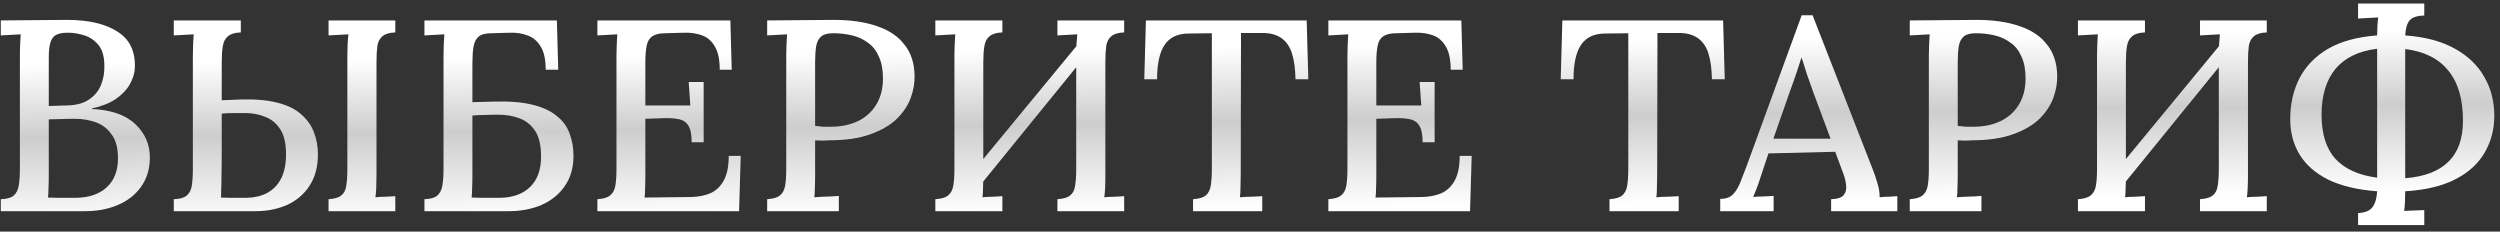
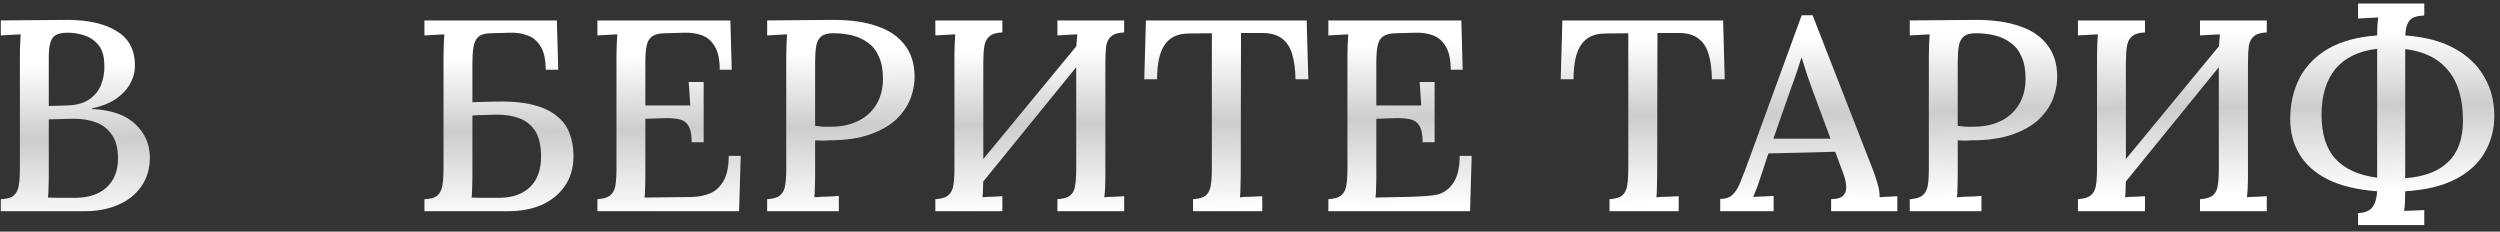
<svg xmlns="http://www.w3.org/2000/svg" width="367" height="34" viewBox="0 0 367 34" fill="none">
  <rect x="0" y="0" width="367" height="34" fill="#333333" stroke="none" />
  <path d="M0.12 31V29.24C1 29.213 1.627 29.04 2 28.72C2.4 28.373 2.653 27.867 2.76 27.2C2.867 26.533 2.92 25.693 2.92 24.68V8.36C2.92 7.64 2.933 7 2.96 6.44C2.987 5.853 3.013 5.387 3.04 5.04C2.587 5.067 2.093 5.093 1.56 5.12C1.027 5.147 0.547 5.173 0.12 5.2V3C1.72 2.973 3.32 2.96 4.92 2.96C6.52 2.933 8.16 2.92 9.84 2.92C12.987 2.92 15.454 3.493 17.24 4.64C19.027 5.76 19.88 7.52 19.8 9.92C19.773 10.747 19.52 11.573 19.04 12.4C18.587 13.2 17.893 13.92 16.96 14.56C16.027 15.173 14.867 15.627 13.48 15.92V16C16.334 16.133 18.467 16.88 19.88 18.24C21.294 19.573 22 21.2 22 23.12C22 24.773 21.573 26.2 20.72 27.4C19.893 28.573 18.76 29.467 17.32 30.08C15.907 30.693 14.28 31 12.44 31H0.12ZM7.04 29C7.493 29 7.987 29.013 8.52 29.04C9.053 29.04 9.56 29.04 10.04 29.04C10.547 29.04 10.92 29.04 11.16 29.04C13.08 29.013 14.587 28.493 15.68 27.48C16.773 26.467 17.32 25.053 17.32 23.24C17.32 21.747 17.014 20.587 16.4 19.76C15.813 18.907 15.04 18.307 14.08 17.96C13.12 17.613 12.094 17.44 11 17.44C10.254 17.44 9.573 17.453 8.96 17.48C8.373 17.48 7.773 17.493 7.16 17.52V25.72C7.16 26.44 7.147 27.08 7.12 27.64C7.12 28.2 7.093 28.653 7.04 29ZM7.16 15.56L9.8 15.48C11.187 15.453 12.28 15.16 13.08 14.6C13.907 14.04 14.493 13.32 14.84 12.44C15.187 11.56 15.347 10.64 15.32 9.68C15.32 8.347 15.04 7.333 14.48 6.64C13.92 5.947 13.227 5.467 12.4 5.2C11.573 4.933 10.76 4.8 9.96 4.8C9.213 4.8 8.64 4.907 8.24 5.12C7.84 5.333 7.56 5.707 7.4 6.24C7.24 6.747 7.16 7.507 7.16 8.52V15.56Z" fill="url(#paint0_linear_111_70)" />
-   <path d="M25.511 31V29.24C26.391 29.213 27.017 29.04 27.391 28.72C27.791 28.4 28.044 27.92 28.151 27.28C28.257 26.613 28.311 25.787 28.311 24.8V8.16C28.311 7.573 28.324 7.013 28.351 6.48C28.377 5.92 28.404 5.44 28.431 5.04C27.977 5.067 27.484 5.093 26.951 5.12C26.417 5.147 25.937 5.173 25.511 5.2V3H35.351V4.76C34.497 4.787 33.871 4.973 33.471 5.32C33.071 5.64 32.817 6.12 32.711 6.76C32.604 7.373 32.551 8.187 32.551 9.2V14.72L35.471 14.6C37.631 14.547 39.431 14.72 40.871 15.12C42.311 15.493 43.444 16.067 44.271 16.84C45.124 17.587 45.737 18.467 46.111 19.48C46.484 20.467 46.671 21.533 46.671 22.68C46.671 24.493 46.257 26.027 45.431 27.28C44.631 28.507 43.537 29.44 42.151 30.08C40.764 30.693 39.217 31 37.511 31H25.511ZM32.431 29C32.831 29 33.284 29.013 33.791 29.04C34.297 29.04 34.777 29.04 35.231 29.04C35.684 29.04 36.017 29.04 36.231 29.04C37.377 29.013 38.377 28.773 39.231 28.32C40.111 27.84 40.791 27.133 41.271 26.2C41.751 25.24 41.991 24.067 41.991 22.68C41.991 21.08 41.711 19.853 41.151 19C40.591 18.12 39.857 17.507 38.951 17.16C38.044 16.787 37.084 16.6 36.071 16.6C35.404 16.6 34.791 16.6 34.231 16.6C33.671 16.6 33.111 16.627 32.551 16.68C32.551 19 32.551 20.893 32.551 22.36C32.551 23.827 32.537 25 32.511 25.88C32.511 26.733 32.497 27.4 32.471 27.88C32.471 28.333 32.457 28.707 32.431 29ZM48.231 31V29.24C49.111 29.187 49.737 29 50.111 28.68C50.511 28.36 50.751 27.88 50.831 27.24C50.937 26.6 50.991 25.787 50.991 24.8V8.16C50.991 7.573 51.004 7.013 51.031 6.48C51.057 5.92 51.097 5.44 51.151 5.04C50.671 5.067 50.164 5.093 49.631 5.12C49.097 5.147 48.631 5.173 48.231 5.2V3H58.031V4.76C57.177 4.787 56.551 4.973 56.151 5.32C55.751 5.64 55.497 6.12 55.391 6.76C55.311 7.373 55.271 8.187 55.271 9.2V25.64C55.271 26.36 55.257 27.013 55.231 27.6C55.204 28.16 55.164 28.613 55.111 28.96C55.564 28.907 56.057 28.88 56.591 28.88C57.151 28.853 57.631 28.827 58.031 28.8V31H48.231Z" fill="url(#paint1_linear_111_70)" />
  <path d="M80.108 10.24C80.108 8.72 79.854 7.573 79.348 6.8C78.868 6 78.228 5.467 77.428 5.2C76.654 4.907 75.814 4.773 74.908 4.8L72.108 4.88C71.254 4.88 70.628 5.053 70.228 5.4C69.854 5.747 69.614 6.24 69.508 6.88C69.401 7.52 69.348 8.333 69.348 9.32V15L72.308 14.92C74.654 14.84 76.588 14.987 78.108 15.36C79.654 15.733 80.868 16.293 81.748 17.04C82.654 17.76 83.281 18.627 83.628 19.64C84.001 20.627 84.188 21.707 84.188 22.88C84.188 24.613 83.761 26.093 82.908 27.32C82.081 28.52 80.948 29.44 79.508 30.08C78.094 30.693 76.468 31 74.628 31H62.308V29.24C63.188 29.213 63.814 29.04 64.188 28.72C64.588 28.373 64.841 27.867 64.948 27.2C65.054 26.533 65.108 25.693 65.108 24.68V8.16C65.108 7.573 65.121 7.013 65.148 6.48C65.174 5.92 65.201 5.44 65.228 5.04C64.774 5.067 64.281 5.093 63.748 5.12C63.214 5.147 62.734 5.173 62.308 5.2V3H81.748L81.948 10.24H80.108ZM69.348 25.72C69.348 26.44 69.334 27.08 69.308 27.64C69.308 28.2 69.281 28.653 69.228 29C69.681 29 70.174 29.013 70.708 29.04C71.241 29.04 71.748 29.04 72.228 29.04C72.734 29.04 73.108 29.04 73.348 29.04C75.268 29.013 76.761 28.48 77.828 27.44C78.894 26.4 79.428 24.92 79.428 23C79.428 21.347 79.134 20.08 78.548 19.2C77.961 18.32 77.188 17.707 76.228 17.36C75.294 17.013 74.281 16.84 73.188 16.84C72.441 16.84 71.761 16.853 71.148 16.88C70.561 16.88 69.961 16.907 69.348 16.96V25.72Z" fill="url(#paint2_linear_111_70)" />
  <path d="M101.538 20.88C101.538 19.733 101.365 18.907 101.018 18.4C100.698 17.893 100.205 17.587 99.538 17.48C98.872 17.347 98.045 17.307 97.058 17.36L94.738 17.44V25.76C94.738 26.48 94.725 27.12 94.698 27.68C94.698 28.213 94.672 28.653 94.618 29L101.498 28.92C102.538 28.893 103.472 28.707 104.298 28.36C105.125 27.987 105.778 27.36 106.258 26.48C106.738 25.6 106.978 24.4 106.978 22.88H108.738L108.498 31H87.698V29.24C88.578 29.187 89.205 29 89.578 28.68C89.978 28.36 90.232 27.88 90.338 27.24C90.445 26.6 90.498 25.787 90.498 24.8V8.16C90.498 7.573 90.512 7.013 90.538 6.48C90.565 5.92 90.592 5.44 90.618 5.04C90.165 5.067 89.672 5.093 89.138 5.12C88.605 5.147 88.125 5.173 87.698 5.2V3H107.218L107.418 10.24H105.658C105.658 8.72 105.405 7.56 104.898 6.76C104.418 5.96 103.778 5.427 102.978 5.16C102.205 4.893 101.365 4.773 100.458 4.8L97.658 4.88C96.832 4.88 96.205 5.027 95.778 5.32C95.352 5.587 95.072 6.04 94.938 6.68C94.805 7.293 94.738 8.133 94.738 9.2V15.48H101.338L101.098 12.04H103.298V20.88H101.538Z" fill="url(#paint3_linear_111_70)" />
  <path d="M112.62 29.24C113.5 29.187 114.127 29 114.5 28.68C114.9 28.36 115.153 27.88 115.26 27.24C115.367 26.6 115.42 25.787 115.42 24.8V8.16C115.42 7.573 115.433 7.013 115.46 6.48C115.487 5.92 115.513 5.44 115.54 5.04C115.087 5.067 114.593 5.093 114.06 5.12C113.527 5.147 113.047 5.173 112.62 5.2V3C114.193 2.973 115.793 2.96 117.42 2.96C119.047 2.933 120.7 2.92 122.38 2.92C124.887 2.92 127.007 3.227 128.74 3.84C130.5 4.427 131.847 5.333 132.78 6.56C133.74 7.76 134.233 9.28 134.26 11.12C134.287 12.16 134.1 13.24 133.7 14.36C133.3 15.453 132.62 16.48 131.66 17.44C130.7 18.373 129.393 19.133 127.74 19.72C126.113 20.307 124.06 20.6 121.58 20.6C121.313 20.627 121.007 20.64 120.66 20.64C120.34 20.64 120.007 20.627 119.66 20.6V25.64C119.66 26.36 119.647 27.013 119.62 27.6C119.62 28.16 119.593 28.613 119.54 28.96C119.913 28.933 120.313 28.907 120.74 28.88C121.167 28.853 121.58 28.84 121.98 28.84C122.407 28.813 122.793 28.787 123.14 28.76V31H112.62V29.24ZM119.66 18.48C120.113 18.533 120.5 18.573 120.82 18.6C121.167 18.6 121.567 18.6 122.02 18.6C123.513 18.6 124.833 18.32 125.98 17.76C127.127 17.2 128.02 16.387 128.66 15.32C129.3 14.253 129.62 12.987 129.62 11.52C129.62 10.24 129.42 9.173 129.02 8.32C128.647 7.44 128.113 6.76 127.42 6.28C126.753 5.773 125.98 5.413 125.1 5.2C124.22 4.987 123.287 4.88 122.3 4.88C121.5 4.88 120.913 5.04 120.54 5.36C120.167 5.68 119.927 6.147 119.82 6.76C119.713 7.373 119.66 8.16 119.66 9.12V18.48Z" fill="url(#paint4_linear_111_70)" />
  <path d="M147.148 4.76C146.294 4.787 145.668 4.973 145.268 5.32C144.868 5.64 144.614 6.12 144.508 6.76C144.401 7.373 144.348 8.187 144.348 9.2V25.64C144.348 26.36 144.334 27.013 144.308 27.6C144.308 28.16 144.281 28.613 144.228 28.96C144.681 28.907 145.174 28.88 145.708 28.88C146.268 28.853 146.748 28.827 147.148 28.8V31H137.308V29.24C138.188 29.187 138.814 29 139.188 28.68C139.588 28.36 139.841 27.88 139.948 27.24C140.054 26.6 140.108 25.787 140.108 24.8V8.16C140.108 7.573 140.121 7.013 140.148 6.48C140.174 5.92 140.201 5.44 140.228 5.04C139.774 5.067 139.281 5.093 138.748 5.12C138.214 5.147 137.734 5.173 137.308 5.2V3H147.148V4.76ZM165.028 4.76C164.174 4.787 163.548 4.973 163.148 5.32C162.748 5.64 162.494 6.12 162.388 6.76C162.308 7.373 162.268 8.187 162.268 9.2V25.64C162.268 26.36 162.254 27.013 162.228 27.6C162.201 28.16 162.161 28.613 162.108 28.96C162.588 28.907 163.094 28.88 163.628 28.88C164.161 28.853 164.628 28.827 165.028 28.8V31H155.228V29.24C156.108 29.187 156.734 29 157.108 28.68C157.508 28.36 157.748 27.88 157.828 27.24C157.934 26.6 157.988 25.787 157.988 24.8V8.16C157.988 7.573 158.001 7.013 158.028 6.48C158.081 5.92 158.121 5.44 158.148 5.04C157.668 5.067 157.161 5.093 156.628 5.12C156.094 5.147 155.628 5.173 155.228 5.2V3H165.028V4.76ZM159.708 4.72L161.068 6.08L142.228 29.24L140.708 27.76L159.708 4.72Z" fill="url(#paint5_linear_111_70)" />
  <path d="M190.18 11.64C190.153 10.12 189.98 8.853 189.66 7.84C189.34 6.827 188.806 6.067 188.06 5.56C187.34 5.053 186.34 4.813 185.06 4.84H182.18L182.14 25.64C182.14 26.36 182.126 27.013 182.1 27.6C182.1 28.16 182.073 28.613 182.02 28.96C182.526 28.907 183.073 28.88 183.66 28.88C184.273 28.853 184.82 28.827 185.3 28.8V31H175.14V29.24C176.02 29.187 176.646 29 177.02 28.68C177.393 28.36 177.633 27.88 177.74 27.24C177.846 26.573 177.9 25.76 177.9 24.8V4.88L174.54 4.92C172.913 4.92 171.726 5.467 170.98 6.56C170.233 7.653 169.86 9.347 169.86 11.64H167.98L168.22 3H191.82L192.06 11.64H190.18Z" fill="url(#paint6_linear_111_70)" />
-   <path d="M208.843 20.88C208.843 19.733 208.67 18.907 208.323 18.4C208.003 17.893 207.51 17.587 206.843 17.48C206.176 17.347 205.35 17.307 204.363 17.36L202.043 17.44V25.76C202.043 26.48 202.03 27.12 202.003 27.68C202.003 28.213 201.976 28.653 201.923 29L208.803 28.92C209.843 28.893 210.776 28.707 211.603 28.36C212.43 27.987 213.083 27.36 213.563 26.48C214.043 25.6 214.283 24.4 214.283 22.88H216.043L215.803 31H195.003V29.24C195.883 29.187 196.51 29 196.883 28.68C197.283 28.36 197.536 27.88 197.643 27.24C197.75 26.6 197.803 25.787 197.803 24.8V8.16C197.803 7.573 197.816 7.013 197.843 6.48C197.87 5.92 197.896 5.44 197.923 5.04C197.47 5.067 196.976 5.093 196.443 5.12C195.91 5.147 195.43 5.173 195.003 5.2V3H214.523L214.723 10.24H212.963C212.963 8.72 212.71 7.56 212.203 6.76C211.723 5.96 211.083 5.427 210.283 5.16C209.51 4.893 208.67 4.773 207.763 4.8L204.963 4.88C204.136 4.88 203.51 5.027 203.083 5.32C202.656 5.587 202.376 6.04 202.243 6.68C202.11 7.293 202.043 8.133 202.043 9.2V15.48H208.643L208.403 12.04H210.603V20.88H208.843Z" fill="url(#paint7_linear_111_70)" />
+   <path d="M208.843 20.88C208.843 19.733 208.67 18.907 208.323 18.4C208.003 17.893 207.51 17.587 206.843 17.48C206.176 17.347 205.35 17.307 204.363 17.36L202.043 17.44V25.76C202.043 26.48 202.03 27.12 202.003 27.68C202.003 28.213 201.976 28.653 201.923 29C209.843 28.893 210.776 28.707 211.603 28.36C212.43 27.987 213.083 27.36 213.563 26.48C214.043 25.6 214.283 24.4 214.283 22.88H216.043L215.803 31H195.003V29.24C195.883 29.187 196.51 29 196.883 28.68C197.283 28.36 197.536 27.88 197.643 27.24C197.75 26.6 197.803 25.787 197.803 24.8V8.16C197.803 7.573 197.816 7.013 197.843 6.48C197.87 5.92 197.896 5.44 197.923 5.04C197.47 5.067 196.976 5.093 196.443 5.12C195.91 5.147 195.43 5.173 195.003 5.2V3H214.523L214.723 10.24H212.963C212.963 8.72 212.71 7.56 212.203 6.76C211.723 5.96 211.083 5.427 210.283 5.16C209.51 4.893 208.67 4.773 207.763 4.8L204.963 4.88C204.136 4.88 203.51 5.027 203.083 5.32C202.656 5.587 202.376 6.04 202.243 6.68C202.11 7.293 202.043 8.133 202.043 9.2V15.48H208.643L208.403 12.04H210.603V20.88H208.843Z" fill="url(#paint7_linear_111_70)" />
  <path d="M251.313 11.64C251.286 10.12 251.113 8.853 250.793 7.84C250.473 6.827 249.939 6.067 249.193 5.56C248.473 5.053 247.473 4.813 246.193 4.84H243.313L243.273 25.64C243.273 26.36 243.259 27.013 243.233 27.6C243.233 28.16 243.206 28.613 243.153 28.96C243.659 28.907 244.206 28.88 244.793 28.88C245.406 28.853 245.953 28.827 246.433 28.8V31H236.273V29.24C237.153 29.187 237.779 29 238.153 28.68C238.526 28.36 238.766 27.88 238.873 27.24C238.979 26.573 239.033 25.76 239.033 24.8V4.88L235.673 4.92C234.046 4.92 232.859 5.467 232.113 6.56C231.366 7.653 230.993 9.347 230.993 11.64H229.113L229.353 3H252.953L253.193 11.64H251.313Z" fill="url(#paint8_linear_111_70)" />
  <path d="M252.529 31V29.2C253.329 29.2 253.942 28.987 254.369 28.56C254.795 28.133 255.155 27.56 255.449 26.84C255.742 26.093 256.062 25.267 256.409 24.36L264.489 2.24H266.089L274.849 24.68C275.062 25.187 275.302 25.88 275.569 26.76C275.835 27.613 275.955 28.347 275.929 28.96C276.382 28.907 276.822 28.88 277.249 28.88C277.702 28.853 278.129 28.827 278.529 28.8V31H268.809V29.24C269.742 29.213 270.355 29.013 270.649 28.64C270.969 28.24 271.089 27.76 271.009 27.2C270.955 26.64 270.822 26.08 270.609 25.52L269.409 22.28L259.609 22.52L258.449 26C258.289 26.533 258.115 27.04 257.929 27.52C257.742 28 257.555 28.467 257.369 28.92C257.849 28.867 258.355 28.84 258.889 28.84C259.449 28.813 259.942 28.787 260.369 28.76V31H252.529ZM260.329 20.36H268.729L266.209 13.6C265.889 12.72 265.582 11.853 265.289 11C264.995 10.12 264.729 9.28 264.489 8.48H264.449C264.235 9.147 263.995 9.88 263.729 10.68C263.462 11.48 263.155 12.347 262.809 13.28L260.329 20.36Z" fill="url(#paint9_linear_111_70)" />
  <path d="M280.354 29.24C281.234 29.187 281.861 29 282.234 28.68C282.634 28.36 282.888 27.88 282.995 27.24C283.101 26.6 283.154 25.787 283.154 24.8V8.16C283.154 7.573 283.168 7.013 283.194 6.48C283.221 5.92 283.248 5.44 283.275 5.04C282.821 5.067 282.328 5.093 281.794 5.12C281.261 5.147 280.781 5.173 280.354 5.2V3C281.928 2.973 283.528 2.96 285.154 2.96C286.781 2.933 288.435 2.92 290.115 2.92C292.621 2.92 294.741 3.227 296.474 3.84C298.234 4.427 299.581 5.333 300.514 6.56C301.474 7.76 301.968 9.28 301.995 11.12C302.021 12.16 301.834 13.24 301.434 14.36C301.034 15.453 300.354 16.48 299.395 17.44C298.435 18.373 297.128 19.133 295.474 19.72C293.848 20.307 291.794 20.6 289.314 20.6C289.048 20.627 288.741 20.64 288.395 20.64C288.075 20.64 287.741 20.627 287.395 20.6V25.64C287.395 26.36 287.381 27.013 287.354 27.6C287.354 28.16 287.328 28.613 287.275 28.96C287.648 28.933 288.048 28.907 288.474 28.88C288.901 28.853 289.314 28.84 289.714 28.84C290.141 28.813 290.528 28.787 290.874 28.76V31H280.354V29.24ZM287.395 18.48C287.848 18.533 288.235 18.573 288.555 18.6C288.901 18.6 289.301 18.6 289.754 18.6C291.248 18.6 292.568 18.32 293.715 17.76C294.861 17.2 295.755 16.387 296.395 15.32C297.035 14.253 297.354 12.987 297.354 11.52C297.354 10.24 297.154 9.173 296.754 8.32C296.381 7.44 295.848 6.76 295.154 6.28C294.488 5.773 293.715 5.413 292.835 5.2C291.955 4.987 291.021 4.88 290.034 4.88C289.234 4.88 288.648 5.04 288.275 5.36C287.901 5.68 287.661 6.147 287.555 6.76C287.448 7.373 287.395 8.16 287.395 9.12V18.48Z" fill="url(#paint10_linear_111_70)" />
  <path d="M314.882 4.76C314.029 4.787 313.402 4.973 313.002 5.32C312.602 5.64 312.349 6.12 312.242 6.76C312.135 7.373 312.082 8.187 312.082 9.2V25.64C312.082 26.36 312.069 27.013 312.042 27.6C312.042 28.16 312.015 28.613 311.962 28.96C312.415 28.907 312.909 28.88 313.442 28.88C314.002 28.853 314.482 28.827 314.882 28.8V31H305.042V29.24C305.922 29.187 306.549 29 306.922 28.68C307.322 28.36 307.575 27.88 307.682 27.24C307.789 26.6 307.842 25.787 307.842 24.8V8.16C307.842 7.573 307.855 7.013 307.882 6.48C307.909 5.92 307.935 5.44 307.962 5.04C307.509 5.067 307.015 5.093 306.482 5.12C305.949 5.147 305.469 5.173 305.042 5.2V3H314.882V4.76ZM332.762 4.76C331.909 4.787 331.282 4.973 330.882 5.32C330.482 5.64 330.229 6.12 330.122 6.76C330.042 7.373 330.002 8.187 330.002 9.2V25.64C330.002 26.36 329.989 27.013 329.962 27.6C329.935 28.16 329.895 28.613 329.842 28.96C330.322 28.907 330.829 28.88 331.362 28.88C331.895 28.853 332.362 28.827 332.762 28.8V31H322.962V29.24C323.842 29.187 324.469 29 324.842 28.68C325.242 28.36 325.482 27.88 325.562 27.24C325.669 26.6 325.722 25.787 325.722 24.8V8.16C325.722 7.573 325.735 7.013 325.762 6.48C325.815 5.92 325.855 5.44 325.882 5.04C325.402 5.067 324.895 5.093 324.362 5.12C323.829 5.147 323.362 5.173 322.962 5.2V3H332.762V4.76ZM327.442 4.72L328.802 6.08L309.962 29.24L308.442 27.76L327.442 4.72Z" fill="url(#paint11_linear_111_70)" />
  <path d="M346.164 33.04V31.28C347.204 31.227 347.91 30.933 348.284 30.4C348.684 29.867 348.91 29.093 348.964 28.08C346.11 27.867 343.737 27.307 341.844 26.4C339.95 25.467 338.537 24.24 337.604 22.72C336.67 21.2 336.204 19.453 336.204 17.48C336.204 15.267 336.657 13.267 337.564 11.48C338.497 9.693 339.897 8.253 341.764 7.16C343.657 6.067 346.057 5.413 348.964 5.2C348.964 4.693 348.977 4.213 349.004 3.76C349.03 3.307 349.07 2.907 349.124 2.56L346.164 2.72V0.52H355.884V2.28C354.817 2.307 354.097 2.547 353.724 3C353.35 3.453 353.137 4.187 353.084 5.2C355.99 5.413 358.404 6.053 360.324 7.12C362.27 8.187 363.724 9.573 364.684 11.28C365.67 12.96 366.164 14.867 366.164 17C366.164 19 365.684 20.813 364.724 22.44C363.79 24.04 362.364 25.333 360.444 26.32C358.524 27.307 356.07 27.893 353.084 28.08C353.084 28.667 353.07 29.227 353.044 29.76C353.017 30.293 352.977 30.693 352.924 30.96L355.884 30.84V33.04H346.164ZM348.964 26.08V7.16C346.27 7.48 344.23 8.467 342.844 10.12C341.484 11.773 340.804 14.013 340.804 16.84C340.804 19.667 341.484 21.827 342.844 23.32C344.23 24.813 346.27 25.733 348.964 26.08ZM353.084 26.16C355.884 25.947 357.99 25.147 359.404 23.76C360.844 22.373 361.564 20.36 361.564 17.72C361.564 14.547 360.844 12.093 359.404 10.36C357.99 8.6 355.884 7.547 353.084 7.2V26.16Z" fill="url(#paint12_linear_111_70)" />
  <defs>
    <linearGradient id="paint0_linear_111_70" x1="202.733" y1="-48.713" x2="204.966" y2="106.663" gradientUnits="userSpaceOnUse">
      <stop offset="0.356" stop-color="white" />
      <stop offset="0.426" stop-color="#CDCDCD" />
      <stop offset="0.509" stop-color="white" />
    </linearGradient>
    <linearGradient id="paint1_linear_111_70" x1="202.733" y1="-48.713" x2="204.966" y2="106.663" gradientUnits="userSpaceOnUse">
      <stop offset="0.356" stop-color="white" />
      <stop offset="0.426" stop-color="#CDCDCD" />
      <stop offset="0.509" stop-color="white" />
    </linearGradient>
    <linearGradient id="paint2_linear_111_70" x1="202.733" y1="-48.713" x2="204.966" y2="106.663" gradientUnits="userSpaceOnUse">
      <stop offset="0.356" stop-color="white" />
      <stop offset="0.426" stop-color="#CDCDCD" />
      <stop offset="0.509" stop-color="white" />
    </linearGradient>
    <linearGradient id="paint3_linear_111_70" x1="202.733" y1="-48.713" x2="204.966" y2="106.663" gradientUnits="userSpaceOnUse">
      <stop offset="0.356" stop-color="white" />
      <stop offset="0.426" stop-color="#CDCDCD" />
      <stop offset="0.509" stop-color="white" />
    </linearGradient>
    <linearGradient id="paint4_linear_111_70" x1="202.733" y1="-48.713" x2="204.966" y2="106.663" gradientUnits="userSpaceOnUse">
      <stop offset="0.356" stop-color="white" />
      <stop offset="0.426" stop-color="#CDCDCD" />
      <stop offset="0.509" stop-color="white" />
    </linearGradient>
    <linearGradient id="paint5_linear_111_70" x1="202.733" y1="-48.713" x2="204.966" y2="106.663" gradientUnits="userSpaceOnUse">
      <stop offset="0.356" stop-color="white" />
      <stop offset="0.426" stop-color="#CDCDCD" />
      <stop offset="0.509" stop-color="white" />
    </linearGradient>
    <linearGradient id="paint6_linear_111_70" x1="202.733" y1="-48.713" x2="204.966" y2="106.663" gradientUnits="userSpaceOnUse">
      <stop offset="0.356" stop-color="white" />
      <stop offset="0.426" stop-color="#CDCDCD" />
      <stop offset="0.509" stop-color="white" />
    </linearGradient>
    <linearGradient id="paint7_linear_111_70" x1="202.733" y1="-48.713" x2="204.966" y2="106.663" gradientUnits="userSpaceOnUse">
      <stop offset="0.356" stop-color="white" />
      <stop offset="0.426" stop-color="#CDCDCD" />
      <stop offset="0.509" stop-color="white" />
    </linearGradient>
    <linearGradient id="paint8_linear_111_70" x1="202.733" y1="-48.713" x2="204.966" y2="106.663" gradientUnits="userSpaceOnUse">
      <stop offset="0.356" stop-color="white" />
      <stop offset="0.426" stop-color="#CDCDCD" />
      <stop offset="0.509" stop-color="white" />
    </linearGradient>
    <linearGradient id="paint9_linear_111_70" x1="202.733" y1="-48.713" x2="204.966" y2="106.663" gradientUnits="userSpaceOnUse">
      <stop offset="0.356" stop-color="white" />
      <stop offset="0.426" stop-color="#CDCDCD" />
      <stop offset="0.509" stop-color="white" />
    </linearGradient>
    <linearGradient id="paint10_linear_111_70" x1="202.733" y1="-48.713" x2="204.966" y2="106.663" gradientUnits="userSpaceOnUse">
      <stop offset="0.356" stop-color="white" />
      <stop offset="0.426" stop-color="#CDCDCD" />
      <stop offset="0.509" stop-color="white" />
    </linearGradient>
    <linearGradient id="paint11_linear_111_70" x1="202.733" y1="-48.713" x2="204.966" y2="106.663" gradientUnits="userSpaceOnUse">
      <stop offset="0.356" stop-color="white" />
      <stop offset="0.426" stop-color="#CDCDCD" />
      <stop offset="0.509" stop-color="white" />
    </linearGradient>
    <linearGradient id="paint12_linear_111_70" x1="202.733" y1="-48.713" x2="204.966" y2="106.663" gradientUnits="userSpaceOnUse">
      <stop offset="0.356" stop-color="white" />
      <stop offset="0.426" stop-color="#CDCDCD" />
      <stop offset="0.509" stop-color="white" />
    </linearGradient>
  </defs>
</svg>